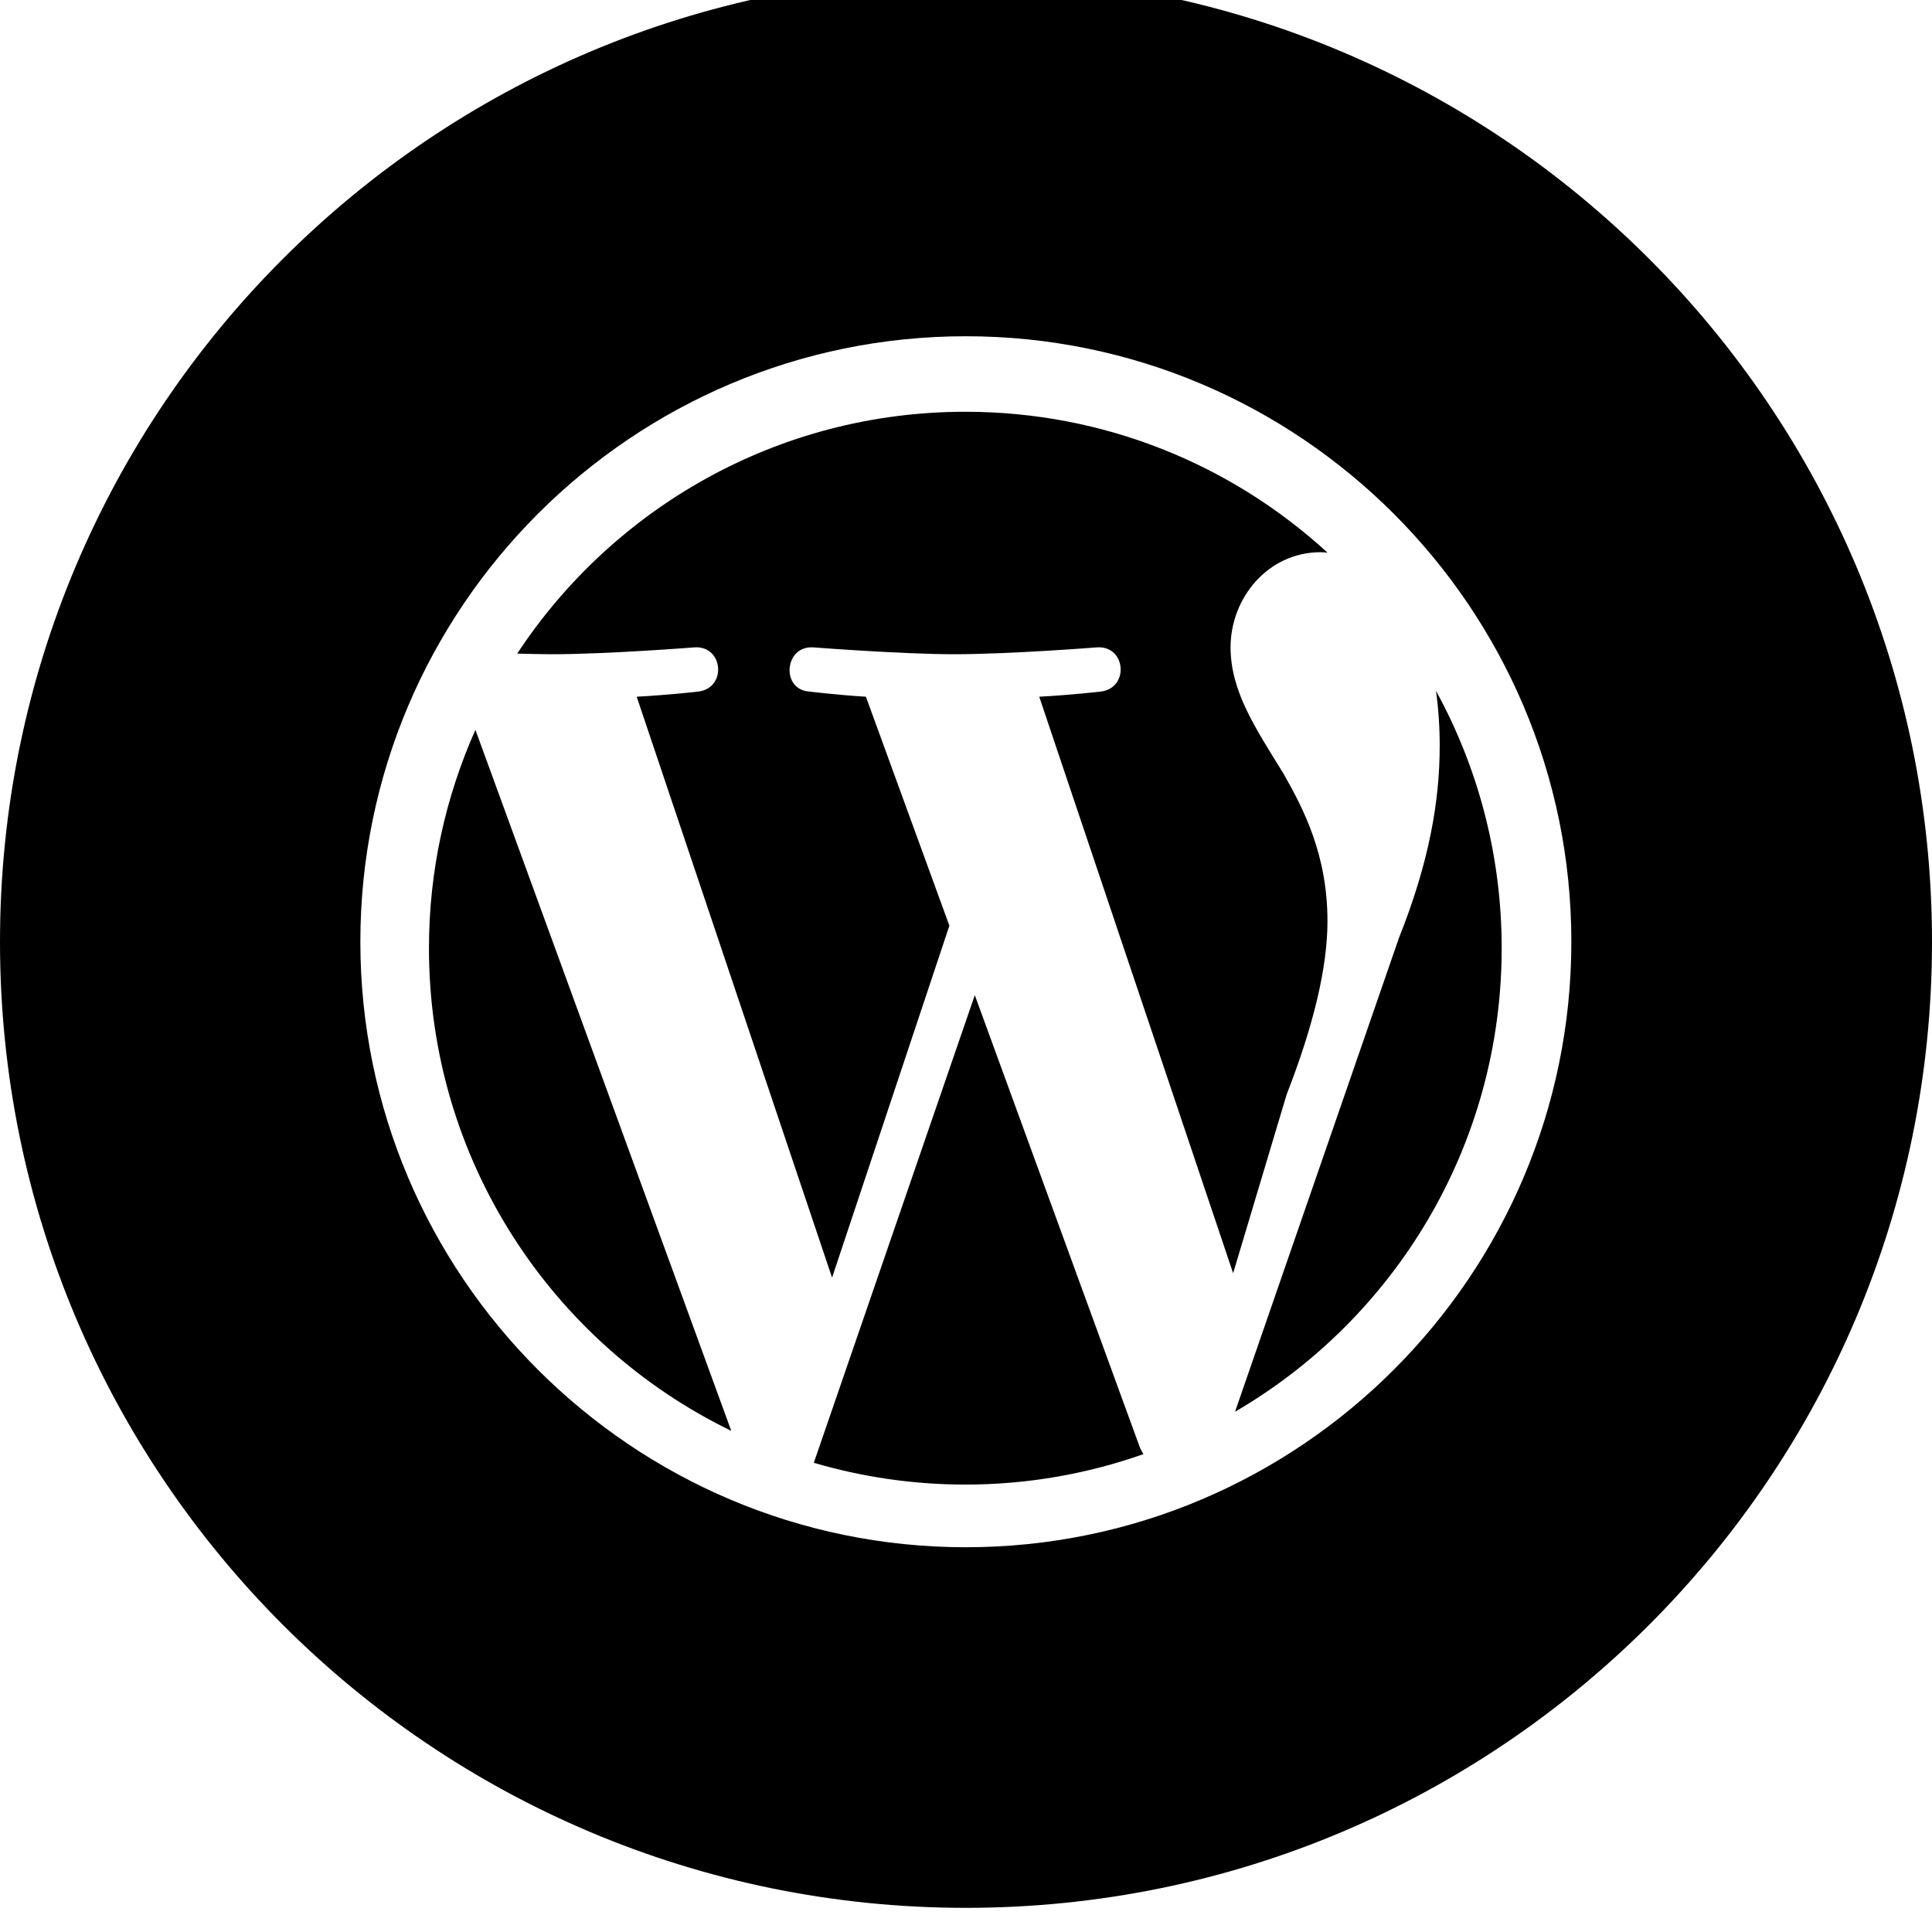
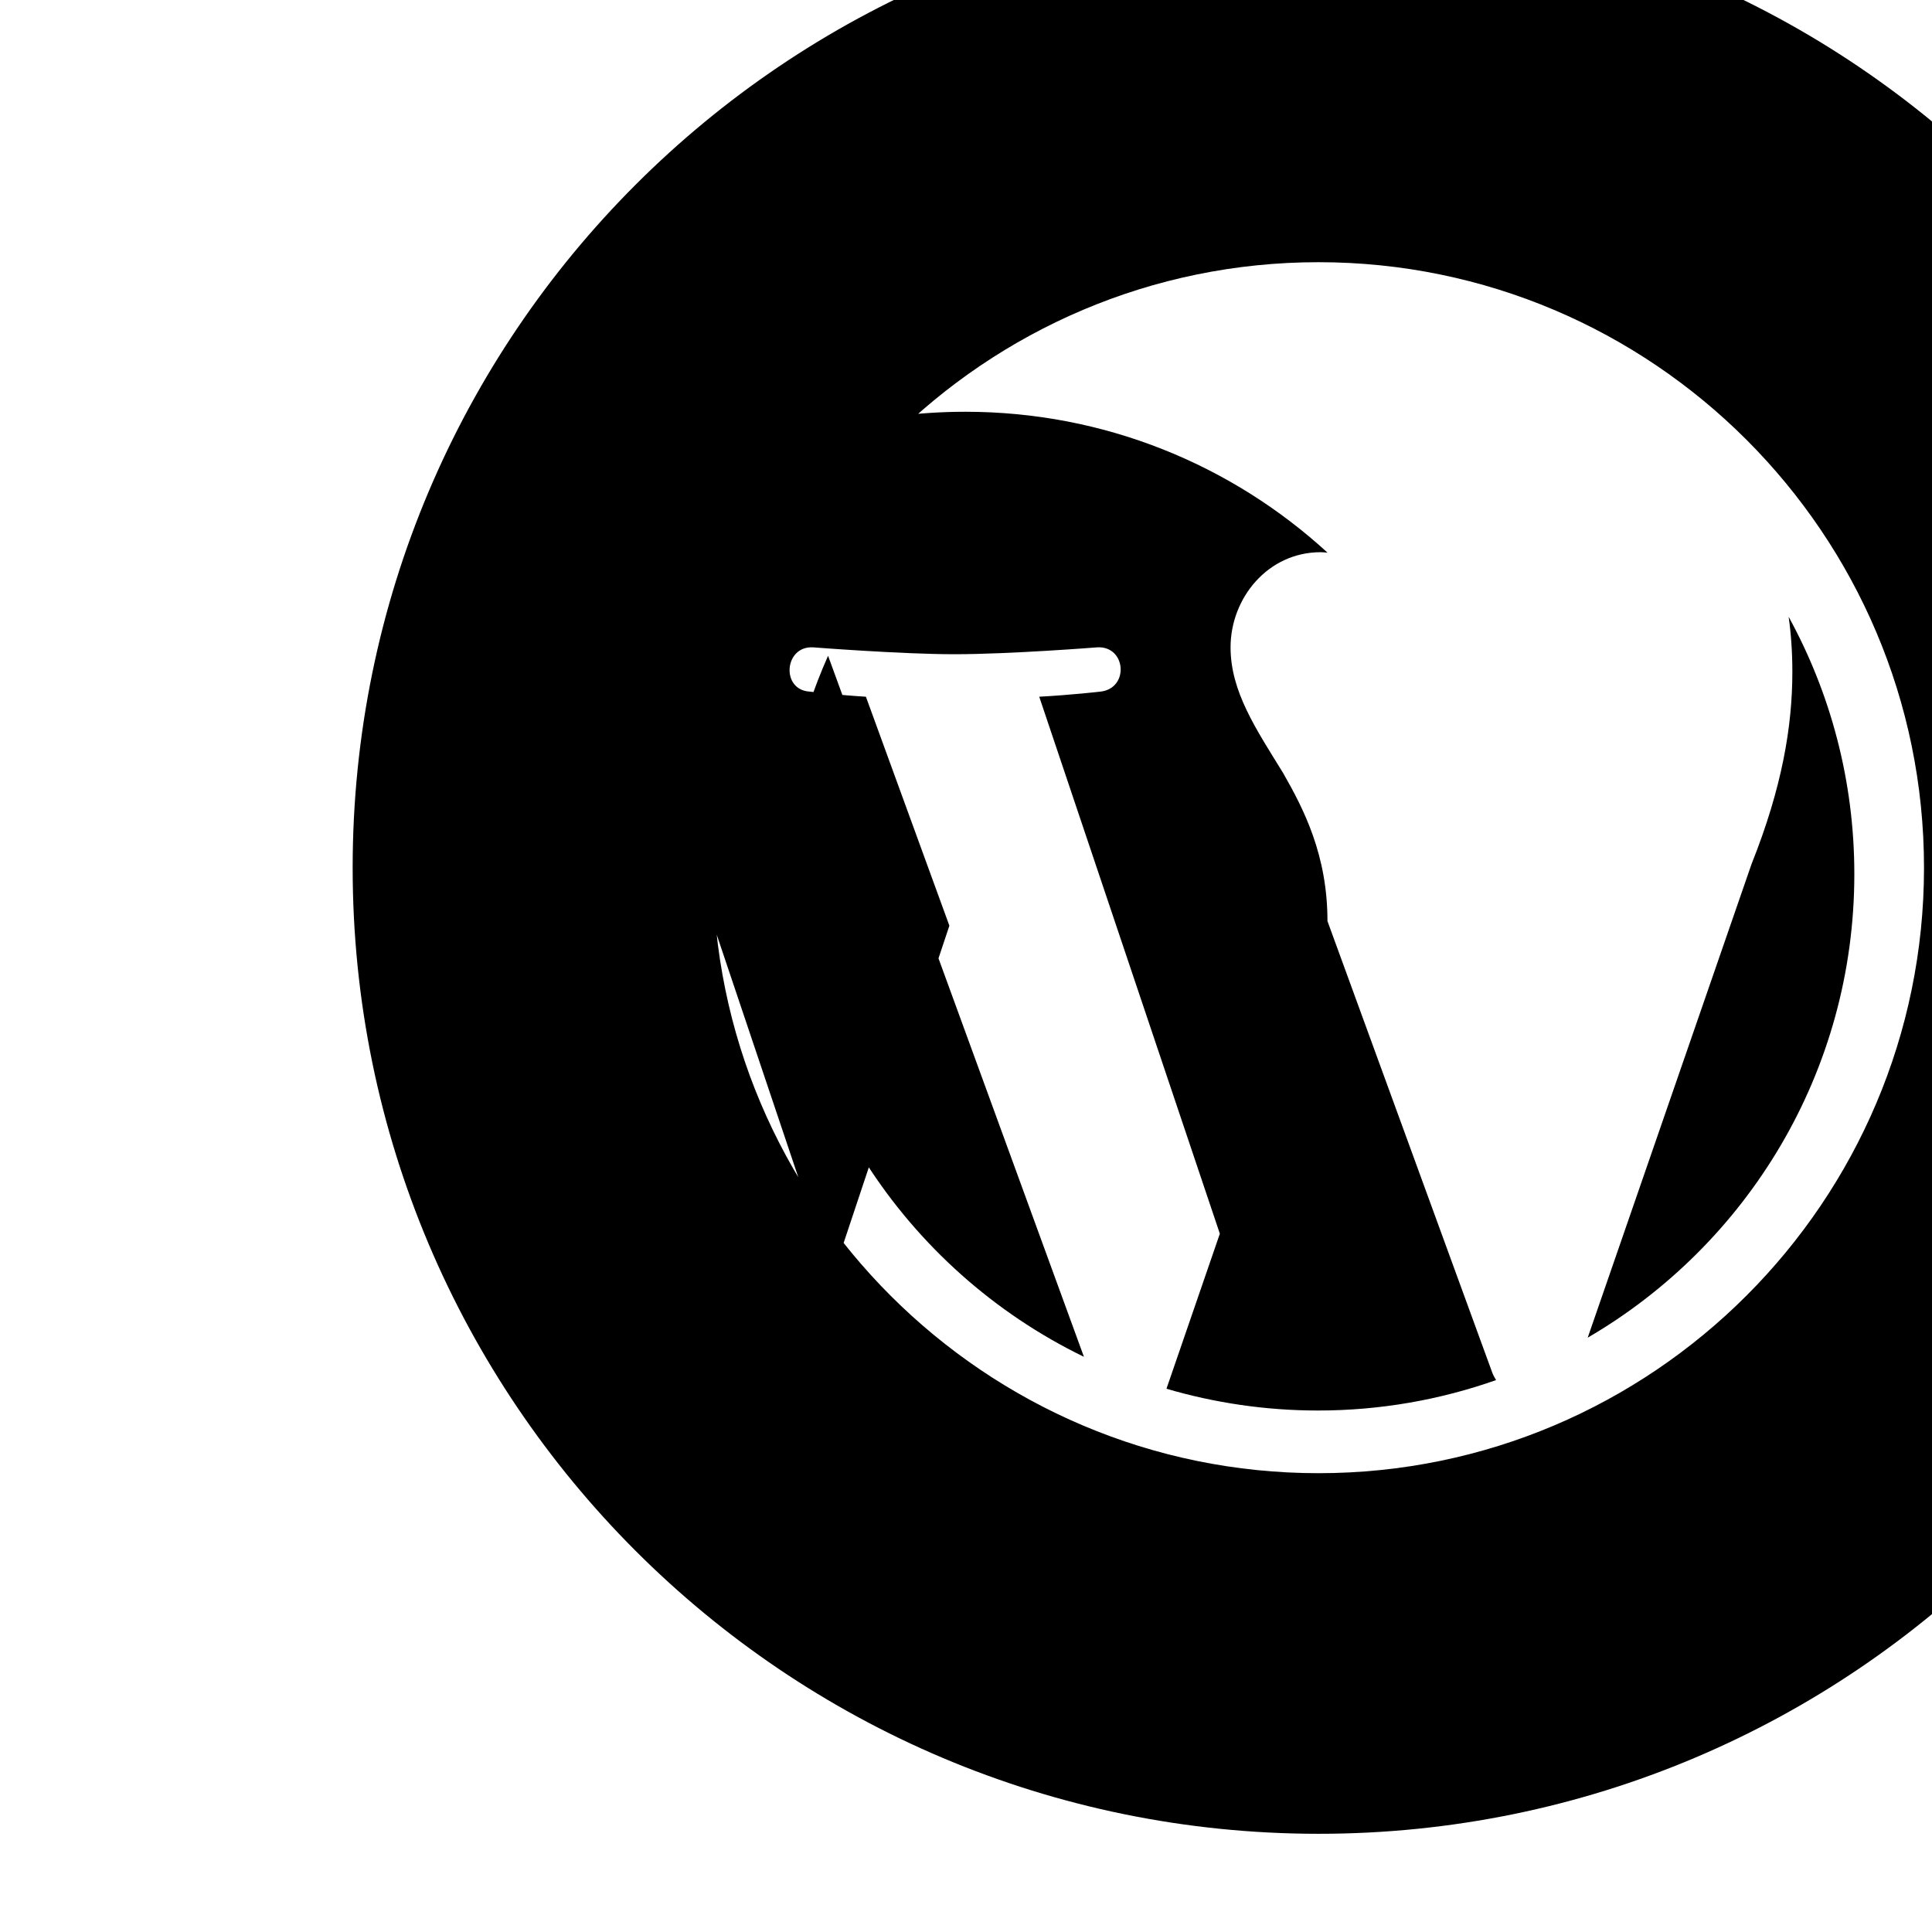
<svg xmlns="http://www.w3.org/2000/svg" viewBox="0 0 512 512">
-   <path d="M351.791 244.102c0-17.582-6.335-29.748-11.728-39.209-7.204-11.705-13.952-21.615-13.952-33.342 0-13.055 9.879-25.213 23.875-25.213.606 0 1.215.071 1.822.123-25.274-23.185-58.967-37.34-95.978-37.34-49.648 0-93.344 25.49-118.767 64.088 3.343.093 6.475.167 9.14.167 14.881 0 37.899-1.825 37.899-1.825 7.64-.423 8.577 10.821.911 11.726 0 0-7.715.897-16.284 1.359l51.776 153.948 31.089-93.269-22.12-60.679c-7.662-.462-14.924-1.359-14.924-1.359-7.644-.444-6.756-12.149.906-11.726 0 0 23.463 1.825 37.429 1.825 14.858 0 37.898-1.825 37.898-1.825 7.644-.423 8.551 10.821.897 11.726 0 0-7.698.897-16.274 1.359l51.385 152.778 14.18-47.356c7.205-18.474 10.822-33.79 10.822-45.957zm-93.458 19.626l-42.666 123.928c12.734 3.738 26.211 5.771 40.163 5.771 16.539 0 32.435-2.858 47.188-8.067-.369-.599-.721-1.233-.994-1.928l-43.692-119.704zm68.966 110.397c42.243-24.622 70.66-70.404 70.66-122.853 0-24.721-6.317-47.946-17.41-68.201.642 4.535.986 9.387.986 14.62 0 14.414-2.718 30.632-10.813 50.91l-43.423 125.523zm-71.299-380.525c-141.385 0-256 114.615-256 256s114.615 256 256 256 256-114.615 256-256-114.615-256-256-256zm-.038 416.436c-88.478 0-160.462-71.979-160.462-160.463 0-88.478 71.983-160.462 160.462-160.462 88.483 0 160.462 71.984 160.462 160.462 0 88.483-71.98 160.463-160.463 160.463zm-142.283-158.764c0 56.258 32.708 104.907 80.117 127.921l-67.805-185.776c-7.878 17.691-12.312 37.247-12.312 57.855z" />
+   <path d="M351.791 244.102c0-17.582-6.335-29.748-11.728-39.209-7.204-11.705-13.952-21.615-13.952-33.342 0-13.055 9.879-25.213 23.875-25.213.606 0 1.215.071 1.822.123-25.274-23.185-58.967-37.34-95.978-37.34-49.648 0-93.344 25.49-118.767 64.088 3.343.093 6.475.167 9.14.167 14.881 0 37.899-1.825 37.899-1.825 7.64-.423 8.577 10.821.911 11.726 0 0-7.715.897-16.284 1.359l51.776 153.948 31.089-93.269-22.12-60.679c-7.662-.462-14.924-1.359-14.924-1.359-7.644-.444-6.756-12.149.906-11.726 0 0 23.463 1.825 37.429 1.825 14.858 0 37.898-1.825 37.898-1.825 7.644-.423 8.551 10.821.897 11.726 0 0-7.698.897-16.274 1.359l51.385 152.778 14.18-47.356c7.205-18.474 10.822-33.79 10.822-45.957zl-42.666 123.928c12.734 3.738 26.211 5.771 40.163 5.771 16.539 0 32.435-2.858 47.188-8.067-.369-.599-.721-1.233-.994-1.928l-43.692-119.704zm68.966 110.397c42.243-24.622 70.66-70.404 70.66-122.853 0-24.721-6.317-47.946-17.41-68.201.642 4.535.986 9.387.986 14.62 0 14.414-2.718 30.632-10.813 50.91l-43.423 125.523zm-71.299-380.525c-141.385 0-256 114.615-256 256s114.615 256 256 256 256-114.615 256-256-114.615-256-256-256zm-.038 416.436c-88.478 0-160.462-71.979-160.462-160.463 0-88.478 71.983-160.462 160.462-160.462 88.483 0 160.462 71.984 160.462 160.462 0 88.483-71.98 160.463-160.463 160.463zm-142.283-158.764c0 56.258 32.708 104.907 80.117 127.921l-67.805-185.776c-7.878 17.691-12.312 37.247-12.312 57.855z" />
</svg>